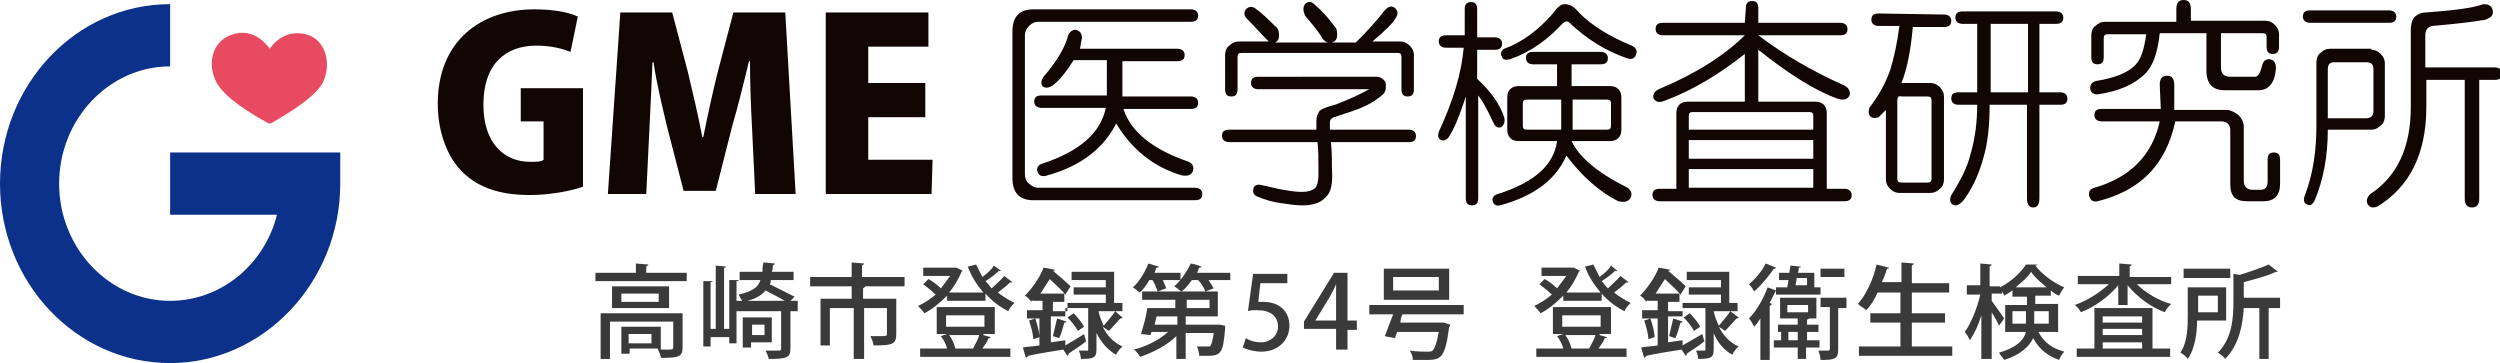
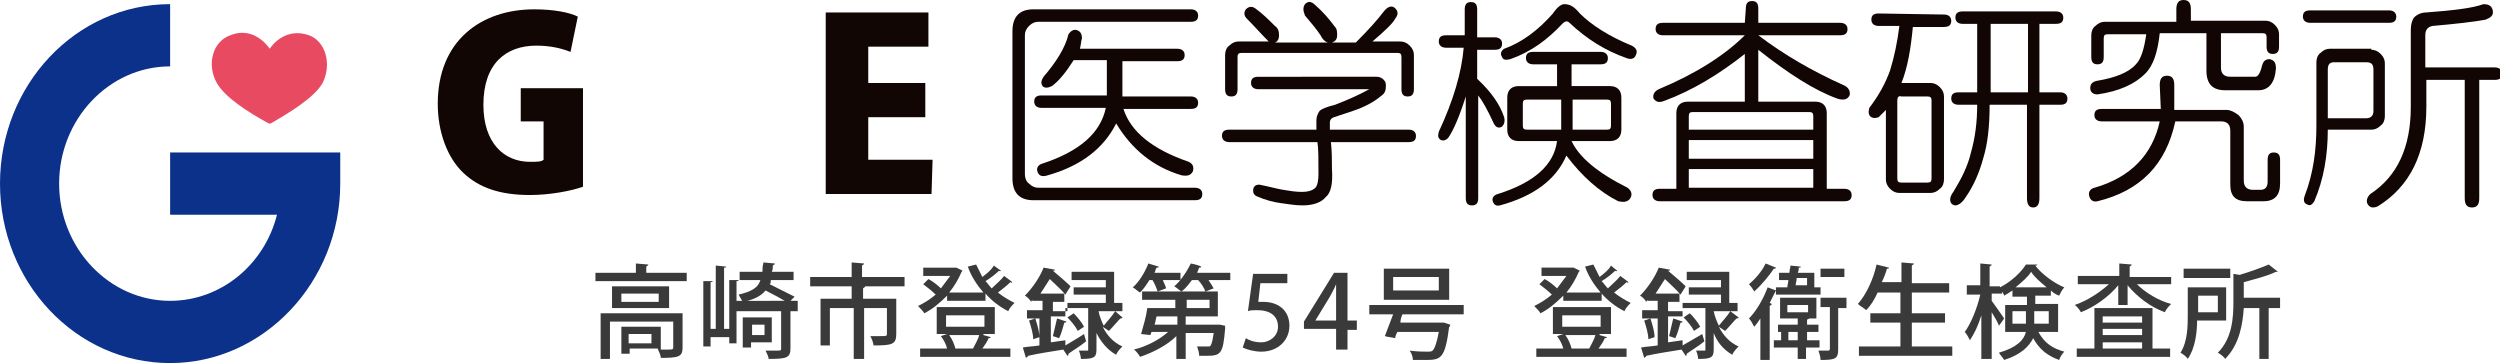
<svg xmlns="http://www.w3.org/2000/svg" version="1.1" id="レイヤー_1" x="0px" y="0px" viewBox="0 0 241 35" style="enable-background:new 0 0 241 35;" xml:space="preserve">
  <style type="text/css">
	.st0{fill:#0C318B;}
	.st1{opacity:0.9;}
	.st2{fill:#E63650;}
	.st3{fill:#120605;}
	.st4{fill:#3A3A3A;}
</style>
  <g>
    <g>
      <path class="st0" d="M0,17.7C0,27.2,7.3,35,16.4,35c9,0,16.4-7.8,16.4-17.3v-3H16.4v6c0,0,6.5,0,10.3,0c-1.2,4.8-5.4,8.3-10.3,8.3    c-5.9,0-10.7-5.1-10.7-11.3S10.5,6.4,16.4,6.4v-6C7.3,0.4,0,8.2,0,17.7z" />
    </g>
    <g class="st1">
      <path class="st2" d="M29.8,3.4c-2.3-0.8-3.6,1-3.8,1.3c-0.2-0.3-1.6-2.2-3.8-1.3C20.5,4,19.9,6.2,20.9,8c0.8,1.4,3,2.8,5,3.9H26    h0.1c1.9-1.1,4.2-2.5,5-3.9C32,6.2,31.4,4,29.8,3.4z" />
    </g>
  </g>
  <g>
    <path class="st3" d="M56.2,18c-1.1,0.4-3.2,0.8-5.1,0.8c-2.9,0-4.9-0.7-6.4-2.1c-1.6-1.5-2.5-4-2.5-6.7c0-6.1,4.2-9.1,9.3-9.1   c1.9,0,3.4,0.3,4.2,0.7L55,5c-0.8-0.3-1.8-0.6-3.3-0.6c-2.9,0-5.1,1.7-5.1,5.7c0,3.7,2,5.5,4.5,5.5c0.6,0,1.1,0,1.3-0.2v-3.7h-2.2   V8.5h6V18z" />
-     <path class="st3" d="M76.7,18.7h-3.9l-0.3-6.3c-0.1-1.9-0.2-4.2-0.2-6.5h-0.1c-0.5,2.1-1.1,4.5-1.6,6.2L69,18.4h-3.1l-1.6-6.2   c-0.4-1.7-1-4.1-1.3-6.2h-0.1c-0.1,2.2-0.2,4.7-0.3,6.5l-0.3,6.2h-3.7l1.2-17.5h5l1.5,5.7c0.5,2.1,1,4.2,1.4,6.3h0.1   c0.4-2,0.9-4.3,1.4-6.3l1.5-5.7h5L76.7,18.7z" />
    <path class="st3" d="M89.8,18.7H79.6V1.2h9.9v3.3h-5.8V8h5.5v3.3h-5.5v4.1h6.2L89.8,18.7L89.8,18.7z" />
    <path class="st3" d="M114.8,0.9c0.4,0,0.7,0.2,0.7,0.6c0,0.4-0.2,0.6-0.7,0.6h-14.7c-0.3,0-0.6,0.1-0.9,0.4   c-0.3,0.3-0.4,0.6-0.4,0.9v13.4c0,0.3,0.1,0.7,0.4,0.9c0.3,0.3,0.6,0.4,0.9,0.4h15.1c0.4,0,0.7,0.2,0.7,0.6s-0.2,0.6-0.7,0.6H99.6   c-1.3,0-2-0.7-2-2.1V3c0-1.4,0.7-2.1,2-2.1C99.6,0.9,114.8,0.9,114.8,0.9z M103.8,2.9c0.3,0.1,0.5,0.3,0.5,0.8   c-0.1,0.3-0.1,0.7-0.2,1h9.4c0.4,0,0.7,0.2,0.7,0.6c0,0.4-0.2,0.6-0.7,0.6h-5.3v3.4h6.6c0.4,0,0.7,0.2,0.7,0.6s-0.2,0.6-0.7,0.6   h-6.5c0.7,2.2,2.8,3.9,6.3,5.1c0.4,0.2,0.5,0.5,0.4,0.9c-0.2,0.4-0.5,0.5-1.1,0.4c-2.7-0.8-4.8-2.5-6.3-5c-1.2,2.4-3.4,4.1-6.6,5   c-0.6,0.2-0.9,0-1-0.4c-0.1-0.3,0.1-0.6,0.4-0.7c3.7-1.2,5.7-3,6.2-5.4h-6.2c-0.4,0-0.7-0.2-0.7-0.6s0.2-0.6,0.7-0.6h6.3V5.8h-3.2   c-0.7,1.1-1.4,2-2.1,2.5c-0.4,0.2-0.7,0.2-0.9,0c-0.2-0.3-0.1-0.6,0.1-0.9c1.2-1.4,2.1-2.8,2.4-4.1C103.2,3,103.5,2.8,103.8,2.9z" />
    <path class="st3" d="M132.7,7.4c0.3,0,0.5,0.1,0.7,0.3c0.2,0.2,0.2,0.4,0.2,0.6c0,0.4-0.1,0.7-0.4,0.9c-0.7,0.6-1.6,1.1-2.8,1.5   c-0.6,0.2-1.2,0.4-1.8,0.6c-0.3,0.1-0.4,0.3-0.4,0.5v0.7h7.6c0.4,0,0.7,0.2,0.7,0.6s-0.2,0.6-0.7,0.6h-7.5c0.1,0.9,0.1,1.7,0.1,2.6   c0.1,1.4-0.1,2.3-0.6,2.7c-0.4,0.5-1.2,0.8-2.2,0.8c-0.7,0-1.3-0.1-2-0.2c-0.8-0.1-1.6-0.3-2.5-0.7c-0.2-0.1-0.3-0.3-0.3-0.5   c0-0.4,0.2-0.6,0.6-0.6c1,0.2,1.7,0.4,2.3,0.5c0.6,0.1,1.2,0.2,1.8,0.2c0.5,0,1-0.1,1.3-0.4c0.2-0.2,0.3-0.7,0.3-1.3   c0-1.4,0-2.5-0.1-3.1h-8.5c-0.4,0-0.7-0.2-0.7-0.6s0.2-0.6,0.7-0.6h8.4v-0.9c0-0.3,0.1-0.6,0.3-0.9c0.2-0.2,0.7-0.4,1.5-0.6   c1.3-0.5,2.4-1,3.3-1.5h-10.7c-0.4,0-0.7-0.2-0.7-0.6s0.2-0.6,0.7-0.6H132.7z M125.8,0.4c0.3-0.3,0.6-0.3,1,0.1   c0.7,0.6,1.3,1.3,1.9,2.1c0.2,0.2,0.2,0.5,0.2,0.8c0,0.4-0.2,0.6-0.5,0.7h2.3c1.2-1.2,2.1-2.2,2.7-3c0.4-0.5,0.8-0.6,1.1-0.3   s0.3,0.6,0,1c-0.2,0.4-0.9,1.1-2.2,2.2h2.7c0.3,0,0.6,0.1,0.9,0.4c0.3,0.3,0.4,0.6,0.4,0.9v3.3c0,0.5-0.2,0.7-0.6,0.7   c-0.4,0-0.6-0.2-0.6-0.7V5.5c0-0.3-0.1-0.4-0.4-0.4h-15c-0.3,0-0.4,0.1-0.4,0.4v3.1c0,0.5-0.2,0.7-0.6,0.7s-0.6-0.2-0.6-0.7V5.3   c0-0.3,0.1-0.7,0.4-0.9c0.3-0.3,0.6-0.4,0.9-0.4h2.9c-0.7-0.7-1.4-1.5-2.1-2.2c-0.3-0.3-0.3-0.6-0.1-0.9c0.3-0.3,0.6-0.3,0.9-0.1   c0.7,0.5,1.3,1.1,1.9,1.7c0.3,0.2,0.4,0.5,0.4,0.9c0,0.3-0.1,0.6-0.4,0.7h5.1c-0.3-0.1-0.5-0.3-0.7-0.7c-0.4-0.6-0.9-1.2-1.5-1.9   C125.6,1,125.6,0.7,125.8,0.4z" />
    <path class="st3" d="M141.2,0.9c0-0.5,0.2-0.7,0.6-0.7c0.4,0,0.6,0.2,0.6,0.7v2.7h1.7c0.4,0,0.7,0.2,0.7,0.6c0,0.4-0.2,0.6-0.7,0.6   h-1.7v2.8c1.4,1.3,2.2,2.5,2.6,3.7c0.1,0.4,0,0.7-0.2,0.9c-0.3,0.2-0.6,0.1-0.8-0.3c-0.6-1.3-1.1-2.2-1.5-2.7v9.9   c0,0.5-0.2,0.7-0.6,0.7c-0.4,0-0.6-0.2-0.6-0.7V9.3c-0.6,1.9-1.2,3.3-1.7,4c-0.2,0.2-0.4,0.3-0.7,0.2c-0.3-0.2-0.3-0.4-0.2-0.8   c1.4-3,2.2-5.7,2.4-8.1h-1.7c-0.4,0-0.7-0.2-0.7-0.6c0-0.4,0.2-0.6,0.7-0.6h1.8L141.2,0.9L141.2,0.9z M154.3,5   c0.4,0,0.7,0.2,0.7,0.6c0,0.4-0.2,0.6-0.7,0.6h-2.8v2.1h3.7c0.7,0,1.1,0.4,1.1,1.1v3.1c0,0.7-0.4,1.1-1.1,1.1h-3.7   c0.7,1.5,2.4,3,5.4,4.5c0.4,0.3,0.5,0.7,0.2,1.1c-0.3,0.3-0.6,0.3-1.1,0.2c-1.8-0.9-3.5-2.4-5-4.4c-1,2.3-3.1,3.9-6.4,4.8   c-0.4,0.1-0.6-0.1-0.7-0.4c-0.1-0.3,0.1-0.6,0.5-0.7c3.5-1.1,5.4-2.8,5.7-5.1h-3.7c-0.7,0-1.1-0.4-1.1-1.1V9.4   c0-0.7,0.4-1.1,1.1-1.1h3.7V6.2h-2.3c-0.4,0-0.7-0.2-0.7-0.6c0-0.4,0.2-0.6,0.7-0.6C147.8,5,154.3,5,154.3,5z M152.3,1.3   c1.1,1.1,2.8,2.2,5,3.1c0.4,0.2,0.6,0.5,0.4,0.9c-0.1,0.3-0.4,0.5-0.9,0.3c-2-0.7-3.8-1.8-5.5-3.4c-0.2-0.2-0.4-0.2-0.7,0.1   c-1.4,1.5-3,2.7-5,3.4c-0.4,0.1-0.7,0.1-0.8-0.2c-0.2-0.3-0.1-0.6,0.2-0.8c1.7-0.6,3.3-1.8,4.7-3.4c0.4-0.6,0.8-0.9,1.1-0.9   C151.4,0.4,151.8,0.7,152.3,1.3z M146.8,10v2.1c0,0.3,0.1,0.4,0.4,0.4h3.3V9.6h-3.3C146.9,9.6,146.8,9.7,146.8,10z M151.6,12.5h3.3   c0.3,0,0.4-0.1,0.4-0.4V10c0-0.3-0.1-0.4-0.4-0.4h-3.3V12.5z" />
    <path class="st3" d="M168.3,0.8c0-0.5,0.2-0.7,0.6-0.7c0.4,0,0.6,0.2,0.6,0.7v1.4h7.9c0.4,0,0.7,0.2,0.7,0.6c0,0.4-0.2,0.6-0.7,0.6   h-7.9c2.5,1.9,5.3,3.5,8.2,4.8c0.5,0.2,0.7,0.6,0.6,1c-0.2,0.4-0.6,0.5-1.2,0.3c-2.2-0.8-4.7-2.4-7.6-4.7v5h5.5   c0.7,0,1.1,0.4,1.1,1.1v7.3h1.7c0.4,0,0.7,0.2,0.7,0.6s-0.2,0.6-0.7,0.6H160c-0.4,0-0.7-0.2-0.7-0.6s0.2-0.6,0.7-0.6h1.6v-7.3   c0-0.7,0.4-1.1,1.1-1.1h5.5V5.2c-2.4,1.9-5,3.5-7.7,4.5c-0.5,0.2-0.8,0.2-1.1-0.2c-0.1-0.4,0.1-0.7,0.5-0.9   c3.6-1.5,6.4-3.3,8.3-5.2h-7.9c-0.4,0-0.7-0.2-0.7-0.6c0-0.4,0.2-0.6,0.7-0.6h7.9L168.3,0.8L168.3,0.8z M162.8,11.2v1.3h12v-1.3   c0-0.3-0.1-0.4-0.4-0.4h-11.2C162.9,10.8,162.8,10.9,162.8,11.2z M162.8,15.3h12v-1.8h-12V15.3z M162.8,18.1h12v-1.8h-12V18.1z" />
    <path class="st3" d="M187.4,1.4c0.4,0,0.7,0.2,0.7,0.6c0,0.4-0.2,0.6-0.7,0.6h-3c-0.2,2.1-0.5,3.9-1.1,5.4h2.8   c0.3,0,0.6,0.1,0.9,0.4c0.3,0.3,0.4,0.6,0.4,0.9v8c0,0.3-0.1,0.7-0.4,0.9c-0.3,0.3-0.6,0.4-0.9,0.4h-3c-0.3,0-0.6-0.1-0.9-0.4   c-0.3-0.3-0.4-0.6-0.4-0.9v-6.7l-0.7,0.7c-0.3,0.1-0.5,0.1-0.7,0c-0.3-0.2-0.3-0.5-0.2-0.9c1-1.3,1.6-2.5,2-3.6   c0.4-1.3,0.7-2.7,0.9-4.3h-2c-0.4,0-0.7-0.2-0.7-0.6c0-0.4,0.2-0.6,0.7-0.6L187.4,1.4L187.4,1.4z M182.9,9.7v7.5   c0,0.3,0.1,0.4,0.4,0.4h2.5c0.3,0,0.4-0.1,0.4-0.4V9.7c0-0.3-0.1-0.4-0.4-0.4h-2.5C183,9.2,182.9,9.4,182.9,9.7z M198.2,1.1   c0.4,0,0.7,0.2,0.7,0.6c0,0.4-0.2,0.6-0.7,0.6h-1.6v6.6h2c0.4,0,0.7,0.2,0.7,0.6s-0.2,0.6-0.7,0.6h-2v9c0,0.6-0.2,0.9-0.6,0.9   c-0.4,0-0.6-0.3-0.6-0.9v-9h-3.6c0,2.1-0.2,3.8-0.6,5.1c-0.4,1.5-1,2.8-1.7,3.8c-0.3,0.5-0.7,0.8-1,0.8c-0.2,0-0.3-0.1-0.4-0.2   c-0.2-0.3-0.1-0.7,0.2-1.1c0.8-1.3,1.4-2.5,1.7-3.8c0.4-1.4,0.6-2.9,0.6-4.6h-1.8c-0.4,0-0.7-0.2-0.7-0.6s0.2-0.6,0.7-0.6h1.8V2.3   h-1.4c-0.4,0-0.7-0.2-0.7-0.6c0-0.4,0.2-0.6,0.7-0.6C189.2,1.1,198.2,1.1,198.2,1.1z M191.9,8.9h3.6V2.3h-3.6V8.9z" />
    <path class="st3" d="M208.2,8.2c0-0.6,0.2-0.9,0.7-0.9s0.7,0.3,0.7,0.9v2.4h5.1c0.3,0,0.7,0.2,1.1,0.5c0.3,0.3,0.5,0.7,0.5,1.1v5.2   c0,0.6,0.3,0.9,0.9,0.9h0.7c0.5,0,0.7-0.3,0.7-0.8v-2.1c0-0.5,0.2-0.7,0.6-0.7c0.4,0,0.6,0.2,0.6,0.7v2.3c0,1.1-0.5,1.7-1.6,1.7   h-1.6c-1.1,0-1.6-0.5-1.6-1.6v-5.2c0-0.6-0.3-0.9-0.9-0.9h-4.4c-0.9,4.2-3.4,6.7-7.5,7.7c-0.4,0.1-0.7-0.1-0.8-0.5s0.1-0.7,0.5-0.8   c3.5-1,5.6-3.2,6.3-6.4h-5.6c-0.4,0-0.7-0.2-0.7-0.6s0.2-0.6,0.7-0.6h5.7L208.2,8.2L208.2,8.2z M209.8,0.9c0-0.6,0.2-0.9,0.7-0.9   s0.7,0.3,0.7,0.9V2h7.2c0.3,0,0.6,0.1,0.9,0.4c0.3,0.3,0.4,0.6,0.4,0.9v1.2c0,0.5-0.2,0.7-0.6,0.7c-0.4,0-0.6-0.2-0.6-0.7V3.6   c0-0.3-0.1-0.4-0.4-0.4h-4v3.3c0,0.6,0.3,0.9,0.9,0.9h2.4c0.3,0,0.5-0.4,0.7-1.2c0.1-0.3,0.3-0.5,0.7-0.5c0.4,0.1,0.6,0.3,0.6,0.9   c-0.1,1.4-0.7,2.1-1.7,2.1h-3.2c-1.2,0-1.8-0.6-1.8-1.9V3.2h-4.5c-0.2,1.8-0.6,3.1-1.4,3.9c-1,1-2.5,1.7-4.6,2   c-0.4,0-0.7-0.2-0.7-0.6s0.2-0.6,0.6-0.7c1.8-0.3,3.1-0.8,3.8-1.6c0.5-0.5,0.8-1.5,1-2.9h-3.7c-0.3,0-0.4,0.1-0.4,0.4v1.8   c0,0.5-0.2,0.7-0.6,0.7c-0.4,0-0.6-0.2-0.6-0.7V3.4c0-0.3,0.1-0.7,0.4-0.9c0.3-0.3,0.6-0.4,0.9-0.4h6.9L209.8,0.9L209.8,0.9z" />
    <path class="st3" d="M228.6,4.8c0.3,0,0.6,0.1,0.9,0.4c0.3,0.3,0.4,0.6,0.4,0.9v5.1c0,0.3-0.1,0.7-0.4,0.9   c-0.3,0.3-0.6,0.4-0.9,0.4h-4.2c0,2.5-0.4,4.8-1.3,6.9c-0.2,0.3-0.4,0.5-0.7,0.3c-0.3-0.1-0.4-0.4-0.2-0.9c0.8-2.1,1.1-4.3,1.1-6.7   V6c0-0.3,0.1-0.7,0.4-0.9c0.3-0.3,0.6-0.4,0.9-0.4h4V4.8z M230.3,1c0.4,0,0.7,0.2,0.7,0.6c0,0.4-0.2,0.6-0.7,0.6h-7.6   c-0.4,0-0.7-0.2-0.7-0.6c0-0.4,0.2-0.6,0.7-0.6H230.3z M224.4,6.7v4.7h3.7c0.4,0,0.7-0.2,0.7-0.7v-4c0-0.5-0.2-0.7-0.7-0.7H225   C224.6,6,224.4,6.2,224.4,6.7z M240.3,1c0.1,0.5-0.2,0.7-0.7,0.9c-1.1,0.2-2.8,0.4-5.1,0.6c-0.5,0.1-0.7,0.4-0.7,0.9v3.1h6.7   c0.4,0,0.7,0.2,0.7,0.6c0,0.4-0.2,0.6-0.7,0.6H239v11.4c0,0.6-0.2,0.9-0.7,0.9s-0.7-0.3-0.7-0.9V7.7h-3.7v2.6   c0,4.5-1.6,7.7-4.7,9.6c-0.5,0.2-0.8,0.1-1-0.3c-0.1-0.3,0-0.6,0.3-0.9c2.6-1.7,3.9-4.5,3.9-8.4V2.9c0-0.5,0.1-0.9,0.3-1.2   c0.3-0.3,0.7-0.5,1.2-0.5c2.6-0.2,4.4-0.4,5.5-0.8C239.8,0.4,240.2,0.5,240.3,1z" />
  </g>
  <g>
    <path class="st4" d="M62.2,26.3h4v0.8h-8.8v-0.8h3.9v-0.9l1.2,0.1c0,0.1-0.1,0.1-0.2,0.2V26.3z M65.8,30.2v3.3c0,0.9-0.4,1-2.1,1   c0-0.3-0.2-0.6-0.3-0.9h-2.7v0.5h-0.8v-2.6h3.8v2.2c0.2,0,0.4,0,0.6,0c0.5,0,0.6,0,0.6-0.2V31h-6.1v3.6h-0.9v-4.4H65.8z M59,27.6   h5.5v2.1H59V27.6z M63.5,29.1v-0.8h-3.6v0.8H63.5z M62.8,33.1v-0.9h-2.2v0.9H62.8z" />
    <path class="st4" d="M76.9,29.2V30h-0.7v3.6c0,0.9-0.4,1-2.1,1c0-0.2-0.2-0.6-0.3-0.8c0.3,0,0.7,0,0.9,0c0.6,0,0.6,0,0.6-0.2V30H71   v3.1h-0.7v-0.6h-1.8v0.9h-0.7v-6.3l0.9,0c0,0.1-0.1,0.1-0.2,0.1v4.5H69v-6.1l1,0.1c0,0.1-0.1,0.1-0.2,0.1v5.9h0.5v-4.7l0.9,0   c0,0.1-0.1,0.1-0.2,0.1v1.9H76.9z M74.3,27.1c0,0.1,0,0.2-0.1,0.3c0.8,0.4,1.8,0.9,2.4,1.2L76,29.2c-0.5-0.3-1.4-0.8-2.2-1.2   c-0.4,0.5-1.1,0.9-2.2,1.1c-0.1-0.2-0.3-0.5-0.4-0.7c1.3-0.3,1.9-0.7,2.1-1.4h-2v-0.8h2.2c0-0.3,0-0.5,0.1-0.9l1.1,0.1   c0,0.1-0.1,0.1-0.2,0.2c0,0.2,0,0.4-0.1,0.6h2.1v0.8H74.3z M74.4,33h-2v0.5h-0.8v-2.9h2.8V33z M73.7,31.3h-1.2v1h1.2V31.3z" />
    <path class="st4" d="M87.2,26.7v0.9h-4v0h0.2c0,0.1-0.1,0.1-0.2,0.2v1h3.2v3.4c0,1-0.4,1.1-2.2,1.1c0-0.3-0.2-0.7-0.3-0.9   c0.4,0,0.8,0,1,0c0.5,0,0.6,0,0.6-0.2v-2.5h-2.2v4.9h-1v-4.9H80v3.6h-0.9v-4.5h3v-1.2h-4v-0.9h4v-1.4l1.2,0.1   c0,0.1-0.1,0.1-0.2,0.2v1.1H87.2z" />
    <path class="st4" d="M96.5,26.1c0,0-0.1,0.1-0.2,0c-0.3,0.3-0.8,0.7-1.3,1c0.2,0.2,0.4,0.5,0.6,0.7c0.4-0.4,0.9-0.8,1.2-1.2   l0.8,0.6c0,0-0.1,0.1-0.2,0c-0.3,0.3-0.8,0.7-1.2,1c0.5,0.4,1,0.7,1.6,1c-0.2,0.2-0.5,0.5-0.6,0.8c-0.8-0.4-1.6-1-2.2-1.7V29h-3.7   v-0.5c-0.7,0.7-1.4,1.3-2.2,1.7c-0.1-0.2-0.4-0.5-0.6-0.7c0.6-0.3,1.1-0.6,1.7-1.1c-0.3-0.3-0.8-0.7-1.2-1l0.5-0.5   c0.4,0.2,0.9,0.6,1.2,0.9c0.3-0.4,0.6-0.8,0.9-1.2H89v-0.8H92l0.2,0l0.6,0.3c0,0-0.1,0.1-0.1,0.1c-0.3,0.7-0.7,1.4-1.2,2h3.3   c-0.6-0.7-1.2-1.6-1.5-2.5l0.8-0.2c0.2,0.4,0.4,0.8,0.6,1.2c0.4-0.3,0.9-0.7,1.1-1.1L96.5,26.1z M94.8,32.3l0.7,0.2   c0,0.1-0.1,0.1-0.2,0.1c-0.1,0.3-0.4,0.7-0.6,1h2.7v0.8h-8.7v-0.8h2.6c-0.1-0.4-0.3-0.8-0.6-1.2l0.6-0.2h-1v-2.6h5.6v2.6H94.8z    M91.2,30.4v1.1h3.7v-1.1H91.2z M93.8,33.6c0.2-0.4,0.5-0.9,0.6-1.3h-2.9c0.3,0.4,0.5,0.9,0.6,1.3l0,0H93.8z" />
    <path class="st4" d="M108.2,30.6c0,0.1-0.1,0.1-0.2,0.1c-0.3,0.3-0.7,0.8-1.1,1.2l-0.6-0.4c0.4,0.8,1,1.5,1.9,1.9   c-0.2,0.2-0.5,0.5-0.6,0.8c-0.9-0.5-1.5-1.3-1.9-2.1v1.6c0,0.8-0.3,0.9-1.5,0.9c0-0.2-0.1-0.6-0.2-0.8c0.3,0,0.7,0,0.8,0   c0.1,0,0.1,0,0.1-0.1v-4h-2.2v0.8h-1.4v2.5l1.4-0.2l0,0.5c0.5-0.3,1.2-0.7,1.8-1.1l0.2,0.7c-0.6,0.5-1.3,0.9-1.7,1.2   c0,0.1,0,0.2-0.1,0.2l-0.4-0.6c-1.3,0.2-2.5,0.4-3.4,0.6c0,0.1-0.1,0.1-0.2,0.2l-0.3-1c0.5-0.1,1-0.1,1.6-0.2v-2.6H99v-0.8h1.5   v-0.9h-1v-0.1l-0.1,0.2c-0.1-0.2-0.4-0.5-0.6-0.6c0.8-0.8,1.5-1.9,1.8-2.7l1.1,0.2c0,0.1-0.1,0.1-0.2,0.1l0,0   c0.6,0.5,1.3,1.1,1.7,1.5l-0.5,0.8c-0.3-0.4-1-1-1.5-1.5c-0.3,0.5-0.6,0.9-0.9,1.4h2.3v0.8h-1.1v0.9h1.4v-0.8h3.7v-0.8h-3.1v-0.7   h3.1v-0.7h-3.3v-0.8h4.1v3h0.8v0.8h-2.3V30c0.1,0.5,0.3,1,0.5,1.4c0.3-0.4,0.8-0.9,1.1-1.4L108.2,30.6z M99.6,32.7   c0-0.5-0.2-1.2-0.4-1.8l0.6-0.2c0.2,0.6,0.4,1.3,0.4,1.8L99.6,32.7z M102.8,31c0,0.1-0.1,0.1-0.2,0.1c-0.1,0.4-0.3,1.1-0.5,1.5   l-0.6-0.2c0.1-0.5,0.3-1.2,0.4-1.7L102.8,31z M103.9,31.9c-0.2-0.4-0.6-0.9-1-1.3l0.6-0.4c0.4,0.4,0.8,0.9,1,1.3L103.9,31.9z" />
    <path class="st4" d="M111.6,28.1c-0.1-0.3-0.3-0.8-0.5-1.1h-0.3c-0.3,0.5-0.6,0.9-0.9,1.2c-0.2-0.1-0.5-0.4-0.7-0.5   c0.6-0.5,1.2-1.5,1.5-2.3l1,0.3c0,0.1-0.1,0.1-0.2,0.1c-0.1,0.1-0.1,0.3-0.2,0.5h2.5V27h-1.7c0.1,0.3,0.3,0.6,0.3,0.8L111.6,28.1z    M117.4,31.3l0.2,0l0.5,0.1c0,0.1,0,0.2,0,0.3c-0.2,2.4-0.4,2.6-1.8,2.6c-0.2,0-0.4,0-0.7,0c0-0.3-0.1-0.6-0.2-0.9c0.4,0,0.9,0,1,0   c0.2,0,0.3,0,0.3-0.1c0.1-0.1,0.2-0.5,0.3-1.2h-2.7v2.5h-0.9v-2.2c-0.9,0.9-2.3,1.6-3.5,2c-0.1-0.2-0.4-0.6-0.6-0.7   c1.2-0.3,2.4-0.9,3.3-1.7h-1.6l-0.1,0.3l-0.9-0.1c0.2-0.7,0.5-1.7,0.6-2.5h2.7v-0.8h-3.2v-0.8h7.3v2.4h-3.1v0.8H117.4z M113.5,30.5   h-2c-0.1,0.3-0.1,0.5-0.2,0.8h2.2V30.5z M114.9,27c-0.3,0.4-0.6,0.8-1,1.1c-0.2-0.1-0.5-0.4-0.7-0.5c0.6-0.5,1.2-1.4,1.6-2.2   c0.5,0.1,0.8,0.2,1,0.3c0,0.1-0.1,0.1-0.2,0.1c-0.1,0.2-0.1,0.3-0.2,0.5h3.2V27h-2.1c0.2,0.3,0.4,0.6,0.5,0.8l-0.8,0.3   c-0.1-0.3-0.4-0.8-0.7-1.1H114.9z M114.4,28.9v0.8h2.2v-0.8H114.4z" />
    <path class="st4" d="M124.1,26.4v0.9h-2.6l-0.2,1.8c0.1,0,0.3,0,0.5,0c1.4,0,2.5,0.8,2.5,2.3c0,1.4-1.1,2.5-2.7,2.5   c-0.7,0-1.4-0.2-1.8-0.4l0.3-0.9c0.3,0.2,0.8,0.4,1.5,0.4c0.8,0,1.6-0.6,1.6-1.5c0-1-0.7-1.6-2-1.6c-0.4,0-0.7,0-0.9,0.1l0.5-3.6   H124.1z" />
    <path class="st4" d="M129.9,33.7h-1.1v-2h-3.1v-0.7l2.9-4.7h1.3v4.6h0.9v0.9h-0.9V33.7z M126.8,30.9h2v-2.2c0-0.4,0-0.9,0-1.3h0   c-0.2,0.5-0.4,0.8-0.6,1.2L126.8,30.9L126.8,30.9z" />
    <path class="st4" d="M141.1,30.3h-5.9c-0.1,0.2-0.2,0.5-0.2,0.8h4l0.2,0l0.6,0.2c0,0.1,0,0.2-0.1,0.2c-0.4,3.1-0.8,3.2-2.3,3.2   c-0.3,0-0.8,0-1.2,0c0-0.3-0.1-0.6-0.3-0.9c0.7,0.1,1.4,0.1,1.7,0.1c0.2,0,0.4,0,0.5-0.1c0.2-0.2,0.4-0.7,0.6-1.8h-4   c-0.1,0.2-0.2,0.4-0.2,0.6c-0.4-0.1-0.7-0.1-1-0.2c0.2-0.5,0.5-1.3,0.8-2.1H132v-0.9h9.1V30.3z M139.7,25.9v3h-6.3v-3H139.7z    M138.7,28v-1.3h-4.4V28H138.7z" />
    <path class="st4" d="M155.9,26.1c0,0-0.1,0.1-0.2,0c-0.3,0.3-0.8,0.7-1.3,1c0.2,0.2,0.4,0.5,0.6,0.7c0.4-0.4,0.9-0.8,1.2-1.2   l0.8,0.6c0,0-0.1,0.1-0.2,0c-0.3,0.3-0.8,0.7-1.2,1c0.5,0.4,1,0.7,1.6,1c-0.2,0.2-0.5,0.5-0.6,0.8c-0.8-0.4-1.6-1-2.2-1.7V29h-3.7   v-0.5c-0.7,0.7-1.4,1.3-2.2,1.7c-0.1-0.2-0.4-0.5-0.6-0.7c0.6-0.3,1.1-0.6,1.7-1.1c-0.3-0.3-0.8-0.7-1.2-1l0.5-0.5   c0.4,0.2,0.9,0.6,1.2,0.9c0.3-0.4,0.6-0.8,0.9-1.2h-2.4v-0.8h2.9l0.2,0l0.6,0.3c0,0-0.1,0.1-0.1,0.1c-0.3,0.7-0.7,1.4-1.2,2h3.3   c-0.6-0.7-1.2-1.6-1.5-2.5l0.8-0.2c0.2,0.4,0.4,0.8,0.6,1.2c0.4-0.3,0.9-0.7,1.1-1.1L155.9,26.1z M154.2,32.3l0.7,0.2   c0,0.1-0.1,0.1-0.2,0.1c-0.1,0.3-0.4,0.7-0.6,1h2.7v0.8h-8.7v-0.8h2.6c-0.1-0.4-0.3-0.8-0.6-1.2l0.6-0.2h-1v-2.6h5.6v2.6H154.2z    M150.6,30.4v1.1h3.7v-1.1H150.6z M153.2,33.6c0.2-0.4,0.5-0.9,0.6-1.3h-2.9c0.3,0.4,0.5,0.9,0.6,1.3l0,0H153.2z" />
    <path class="st4" d="M167.6,30.6c0,0.1-0.1,0.1-0.2,0.1c-0.3,0.3-0.7,0.8-1.1,1.2l-0.6-0.4c0.4,0.8,1,1.5,1.9,1.9   c-0.2,0.2-0.5,0.5-0.6,0.8c-0.9-0.5-1.5-1.3-1.8-2.1v1.6c0,0.8-0.3,0.9-1.5,0.9c0-0.2-0.1-0.6-0.2-0.8c0.3,0,0.7,0,0.8,0   c0.1,0,0.1,0,0.1-0.1v-4h-2.2v0.8h-1.4v2.5l1.4-0.2l0,0.5c0.5-0.3,1.2-0.7,1.9-1.1l0.2,0.7c-0.6,0.5-1.3,0.9-1.7,1.2   c0,0.1,0,0.2-0.1,0.2l-0.4-0.6c-1.3,0.2-2.5,0.4-3.4,0.6c0,0.1-0.1,0.1-0.2,0.2l-0.3-1c0.5-0.1,1-0.1,1.6-0.2v-2.6h-1.5v-0.8h1.5   v-0.9h-1v-0.1l-0.1,0.2c-0.1-0.2-0.4-0.5-0.6-0.6c0.8-0.8,1.5-1.9,1.8-2.7l1.1,0.2c0,0.1-0.1,0.1-0.2,0.1l0,0   c0.6,0.5,1.3,1.1,1.7,1.5l-0.5,0.8c-0.3-0.4-1-1-1.5-1.5c-0.3,0.5-0.6,0.9-0.9,1.4h2.3v0.8h-1.1v0.9h1.4v-0.8h3.7v-0.8h-3.1v-0.7   h3.1v-0.7h-3.3v-0.8h4.1v3h0.8v0.8h-2.3V30c0.1,0.5,0.3,1,0.5,1.4c0.3-0.4,0.8-0.9,1.1-1.4L167.6,30.6z M158.9,32.7   c0-0.5-0.2-1.2-0.4-1.8l0.6-0.2c0.2,0.6,0.4,1.3,0.4,1.8L158.9,32.7z M162.2,31c0,0.1-0.1,0.1-0.2,0.1c-0.1,0.4-0.3,1.1-0.5,1.5   l-0.6-0.2c0.1-0.5,0.3-1.2,0.4-1.7L162.2,31z M163.3,31.9c-0.2-0.4-0.6-0.9-1-1.3l0.6-0.4c0.4,0.4,0.8,0.9,1,1.3L163.3,31.9z" />
    <path class="st4" d="M171.2,28.3V28c-0.2,0.4-0.4,0.8-0.6,1.2l0.2,0.1c0,0.1-0.1,0.1-0.2,0.2v5.2h-0.9v-4c-0.2,0.3-0.4,0.6-0.6,0.8   c-0.1-0.2-0.3-0.6-0.5-0.8c0.7-0.7,1.4-1.9,1.8-3l0.8,0.3v-0.3h1.1c0-0.2,0.1-0.5,0.1-0.7h-0.9v-0.7h1c0-0.3,0.1-0.5,0.1-0.7l1,0.1   c0,0.1-0.1,0.1-0.2,0.1c0,0.2,0,0.3-0.1,0.5h1.6v1.4h0.6v0.7H171.2z M171.2,25.8c0,0.1-0.1,0.1-0.2,0.1c-0.4,0.6-1.2,1.6-1.9,2.2   c-0.1-0.2-0.3-0.5-0.5-0.7c0.6-0.5,1.3-1.3,1.6-2L171.2,25.8z M175.3,33.5h-1.2v1.1h-0.8v-1.1H171v-0.7h0.7V32h-0.3v-0.7h1.9v-0.6   h-1.7v-2h3.5v2h-0.7c0,0-0.1,0.1-0.2,0.1v0.5h1.1V32h-1.1v0.8h1.2V33.5z M172.3,29.4v0.7h2v-0.7H172.3z M172.4,32.8h0.9V32h-0.9   V32.8z M174.1,26.8h-0.9c0,0.3-0.1,0.5-0.1,0.7h1.1V26.8z M178,28.8v0.9h-0.8v4c0,0.9-0.3,1-1.7,1c0-0.3-0.1-0.6-0.2-0.9   c0.4,0,0.8,0,0.9,0c0.1,0,0.2,0,0.2-0.2v-4h-0.9v-0.9H178z M177.8,25.9v0.8h-2.3v-0.8H177.8z" />
    <path class="st4" d="M184.2,33.4h4v0.9h-9v-0.9h4v-2.3h-2.9v-0.9h2.9v-2H181c-0.3,0.7-0.7,1.3-1.1,1.7c-0.2-0.2-0.6-0.4-0.8-0.6   c0.8-0.9,1.5-2.4,1.8-3.8l1.2,0.3c0,0.1-0.1,0.1-0.2,0.1c-0.1,0.4-0.3,0.9-0.5,1.3h1.9v-1.9l1.2,0.1c0,0.1-0.1,0.1-0.2,0.2v1.7h3.6   v0.9h-3.6v2h3.2v0.9h-3.2V33.4z" />
    <path class="st4" d="M198.4,32h-1.9c0.6,1.1,1.4,1.6,2.5,1.9c-0.2,0.2-0.4,0.5-0.5,0.8c-1.1-0.4-1.9-1-2.5-2.1   c-0.4,0.8-1.2,1.6-2.8,2.1c-0.1-0.2-0.4-0.5-0.5-0.7c1.7-0.5,2.4-1.2,2.6-2h-2v-2.6h2.1v-0.8h-1.4V28c-0.3,0.2-0.6,0.4-0.8,0.5   c0-0.1-0.1-0.2-0.2-0.4v0.2h-1V29c0.3,0.4,1,1.4,1.2,1.7l-0.5,0.7c-0.1-0.3-0.4-0.8-0.7-1.3v4.5H191v-4.2c-0.3,1-0.7,1.8-1.1,2.4   c-0.1-0.2-0.3-0.6-0.5-0.8c0.6-0.8,1.2-2.3,1.5-3.6h-1.3v-0.9h1.3v-2.1l1.1,0.1c0,0.1-0.1,0.1-0.2,0.2v1.9h1v0.1   c1-0.5,2-1.4,2.5-2.2c0.1,0,0.1,0,1.1,0c0,0.1-0.1,0.1-0.2,0.1c0.6,0.8,1.8,1.7,2.8,2.1c-0.2,0.2-0.4,0.6-0.5,0.8   c-0.3-0.1-0.6-0.3-0.8-0.5v0.5h-1.5v0.8h2.2V32z M194,31.2h1.3c0-0.1,0-0.3,0-0.4V30H194V31.2z M197.3,27.7c-0.6-0.5-1.2-1-1.5-1.5   c-0.3,0.5-0.9,1-1.5,1.5H197.3z M197.5,30h-1.4v0.8c0,0.1,0,0.3,0,0.4h1.4V30z" />
    <path class="st4" d="M209.1,27.4H206c0.8,0.8,2.1,1.6,3.3,1.9c-0.2,0.2-0.5,0.5-0.6,0.8c-1.4-0.5-2.7-1.5-3.6-2.6v1.9h-0.9v-1.9   c-0.9,1.1-2.3,2.1-3.6,2.6c-0.1-0.2-0.4-0.6-0.6-0.7c1.2-0.4,2.4-1.2,3.3-2h-3v-0.8h4v-1.2l1.2,0.1c0,0.1-0.1,0.1-0.2,0.2v1h4V27.4   z M207.5,29.7v3.9h1.7v0.8h-9v-0.8h1.7v-3.9H207.5z M206.5,30.5h-3.8v0.6h3.8V30.5z M206.5,32.3v-0.6h-3.8v0.6H206.5z M202.7,33   v0.6h3.8V33H202.7z" />
    <path class="st4" d="M214.7,30.9h-2.9c0,1.2-0.2,2.7-0.9,3.7c-0.1-0.2-0.5-0.5-0.7-0.6c0.7-1.1,0.7-2.6,0.7-3.7v-2.6h3.7V30.9z    M215,25.9v0.9h-4.5v-0.9H215z M213.8,28.5h-1.9v1.6h1.9V28.5z M219.8,28.8v0.9h-1.1v4.9h-0.9v-4.9h-1.5c-0.1,1.5-0.4,3.5-1.8,4.9   c-0.1-0.2-0.5-0.5-0.7-0.6c1.4-1.4,1.5-3.4,1.5-4.9v-2.7l0.6,0.1c1-0.3,2.1-0.7,2.8-1l0.9,0.7c0,0-0.1,0-0.2,0   c-0.8,0.4-2,0.7-3.1,1v1.5H219.8z" />
  </g>
</svg>